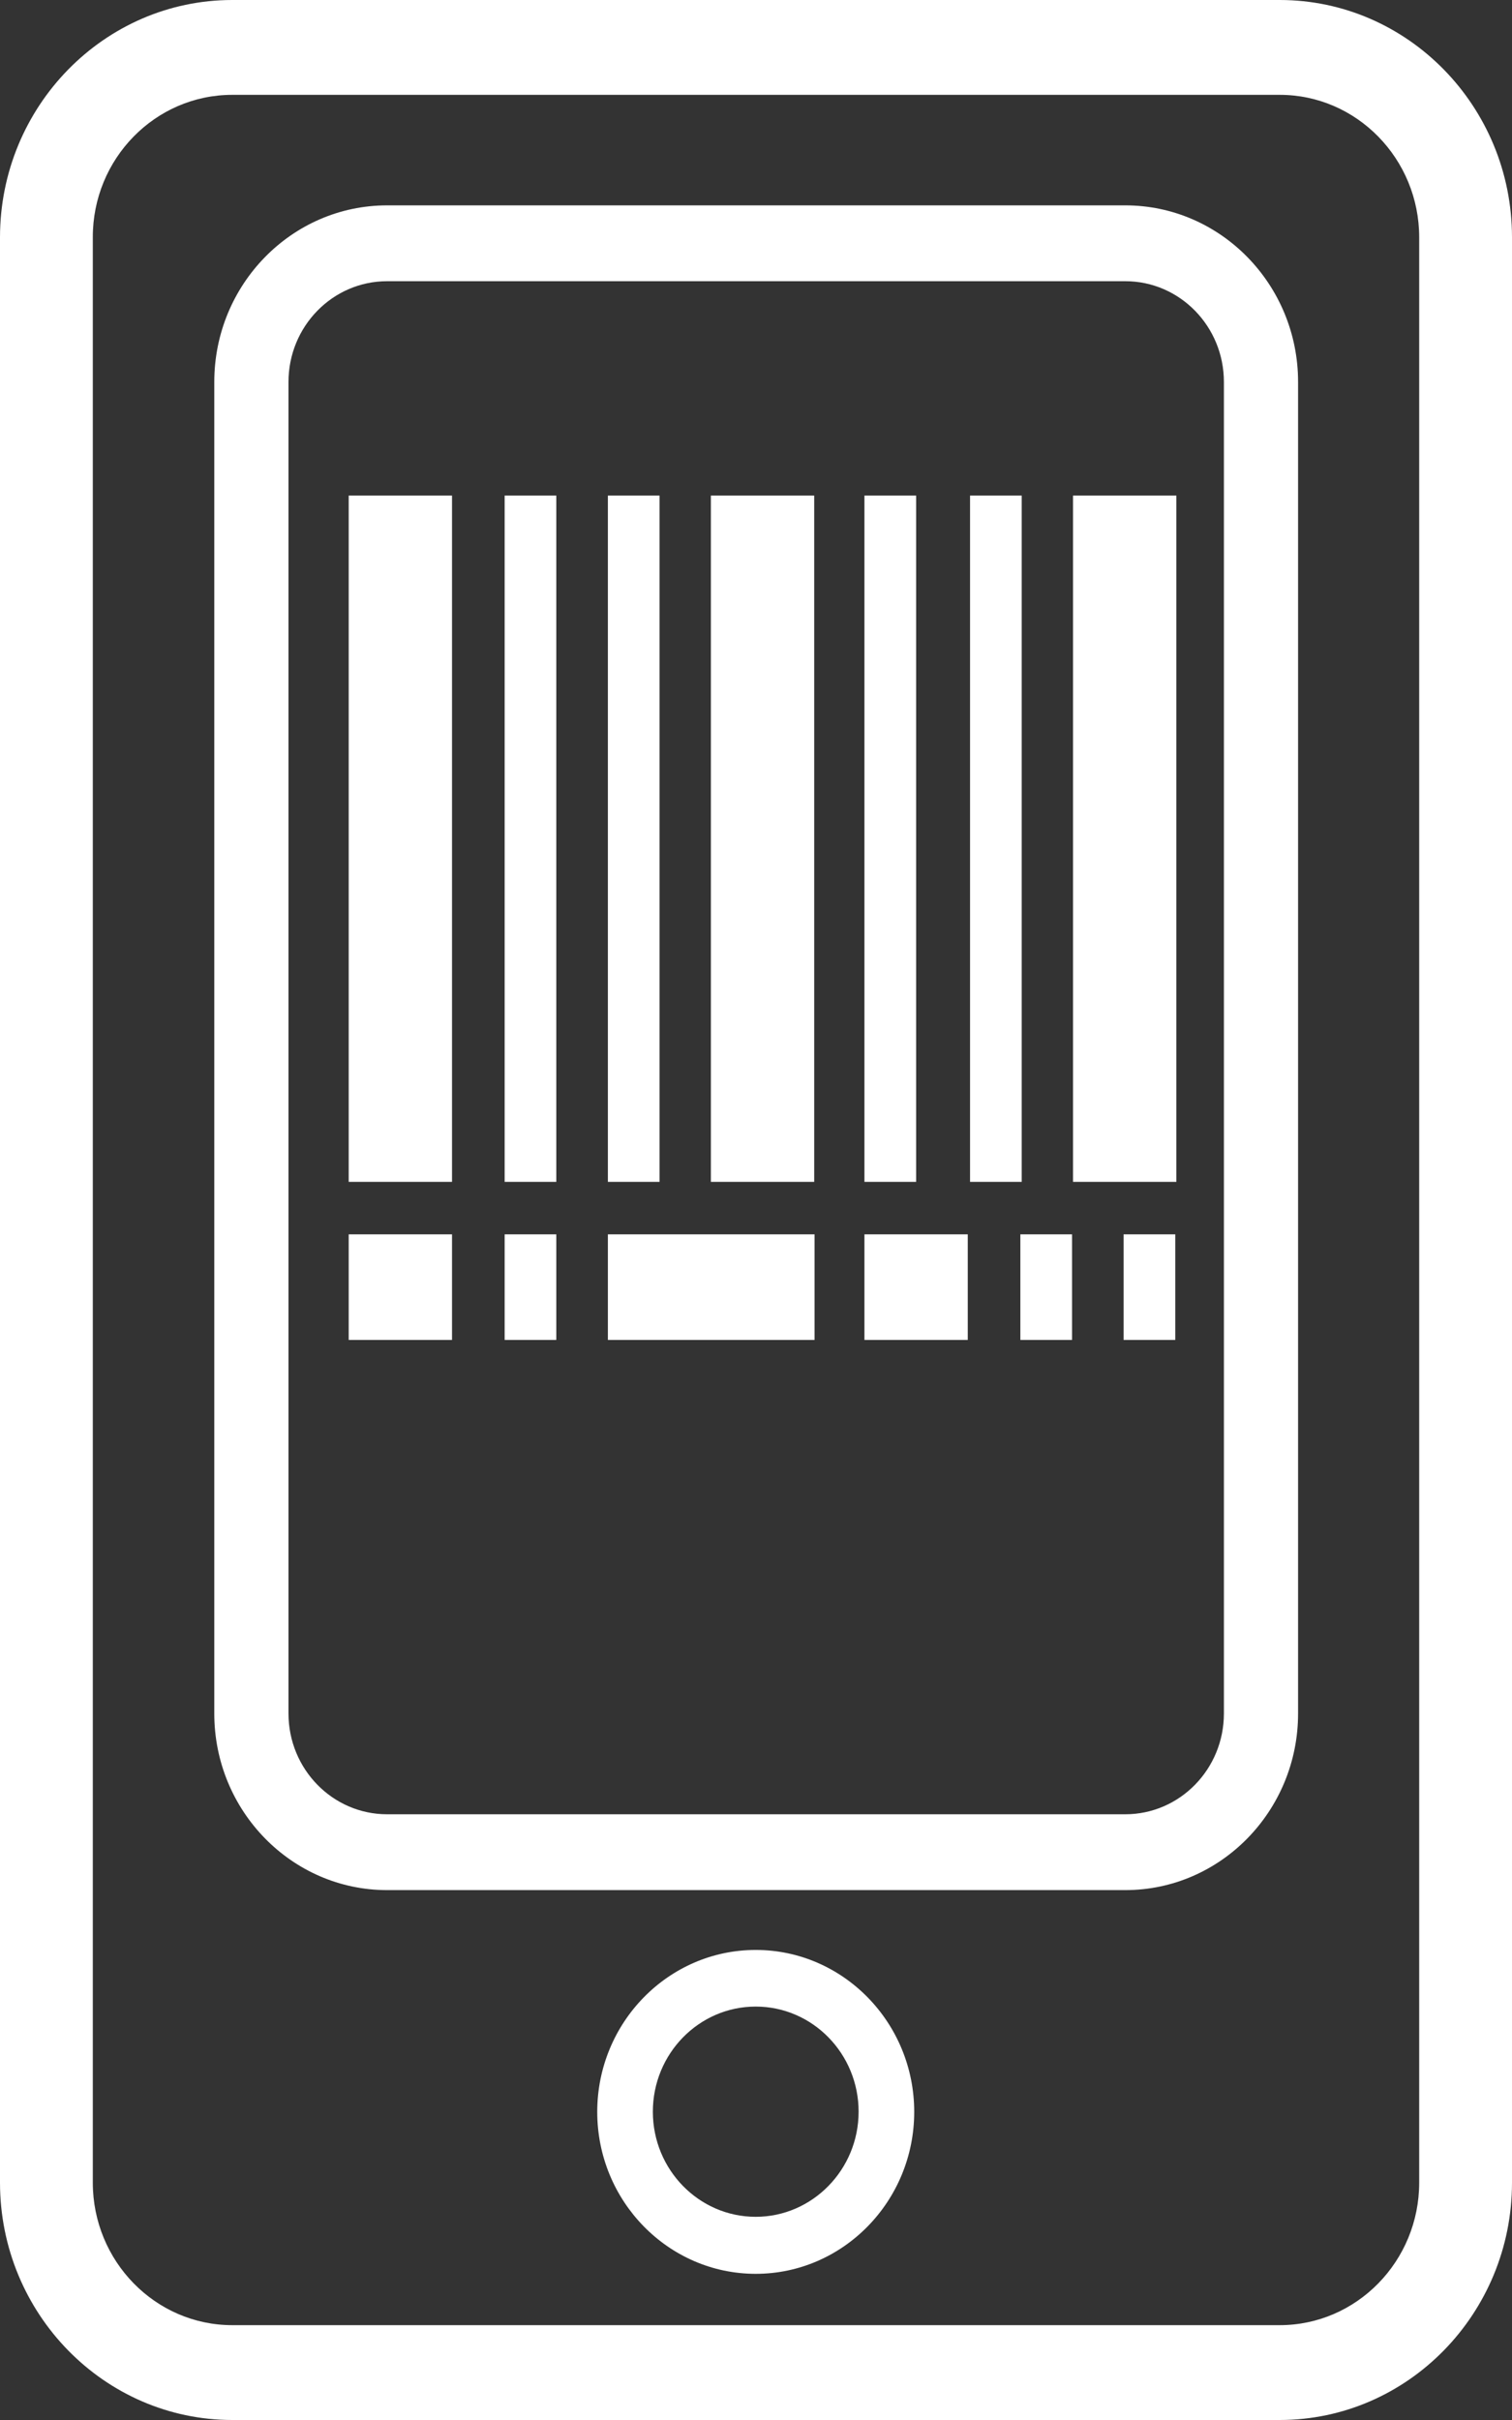
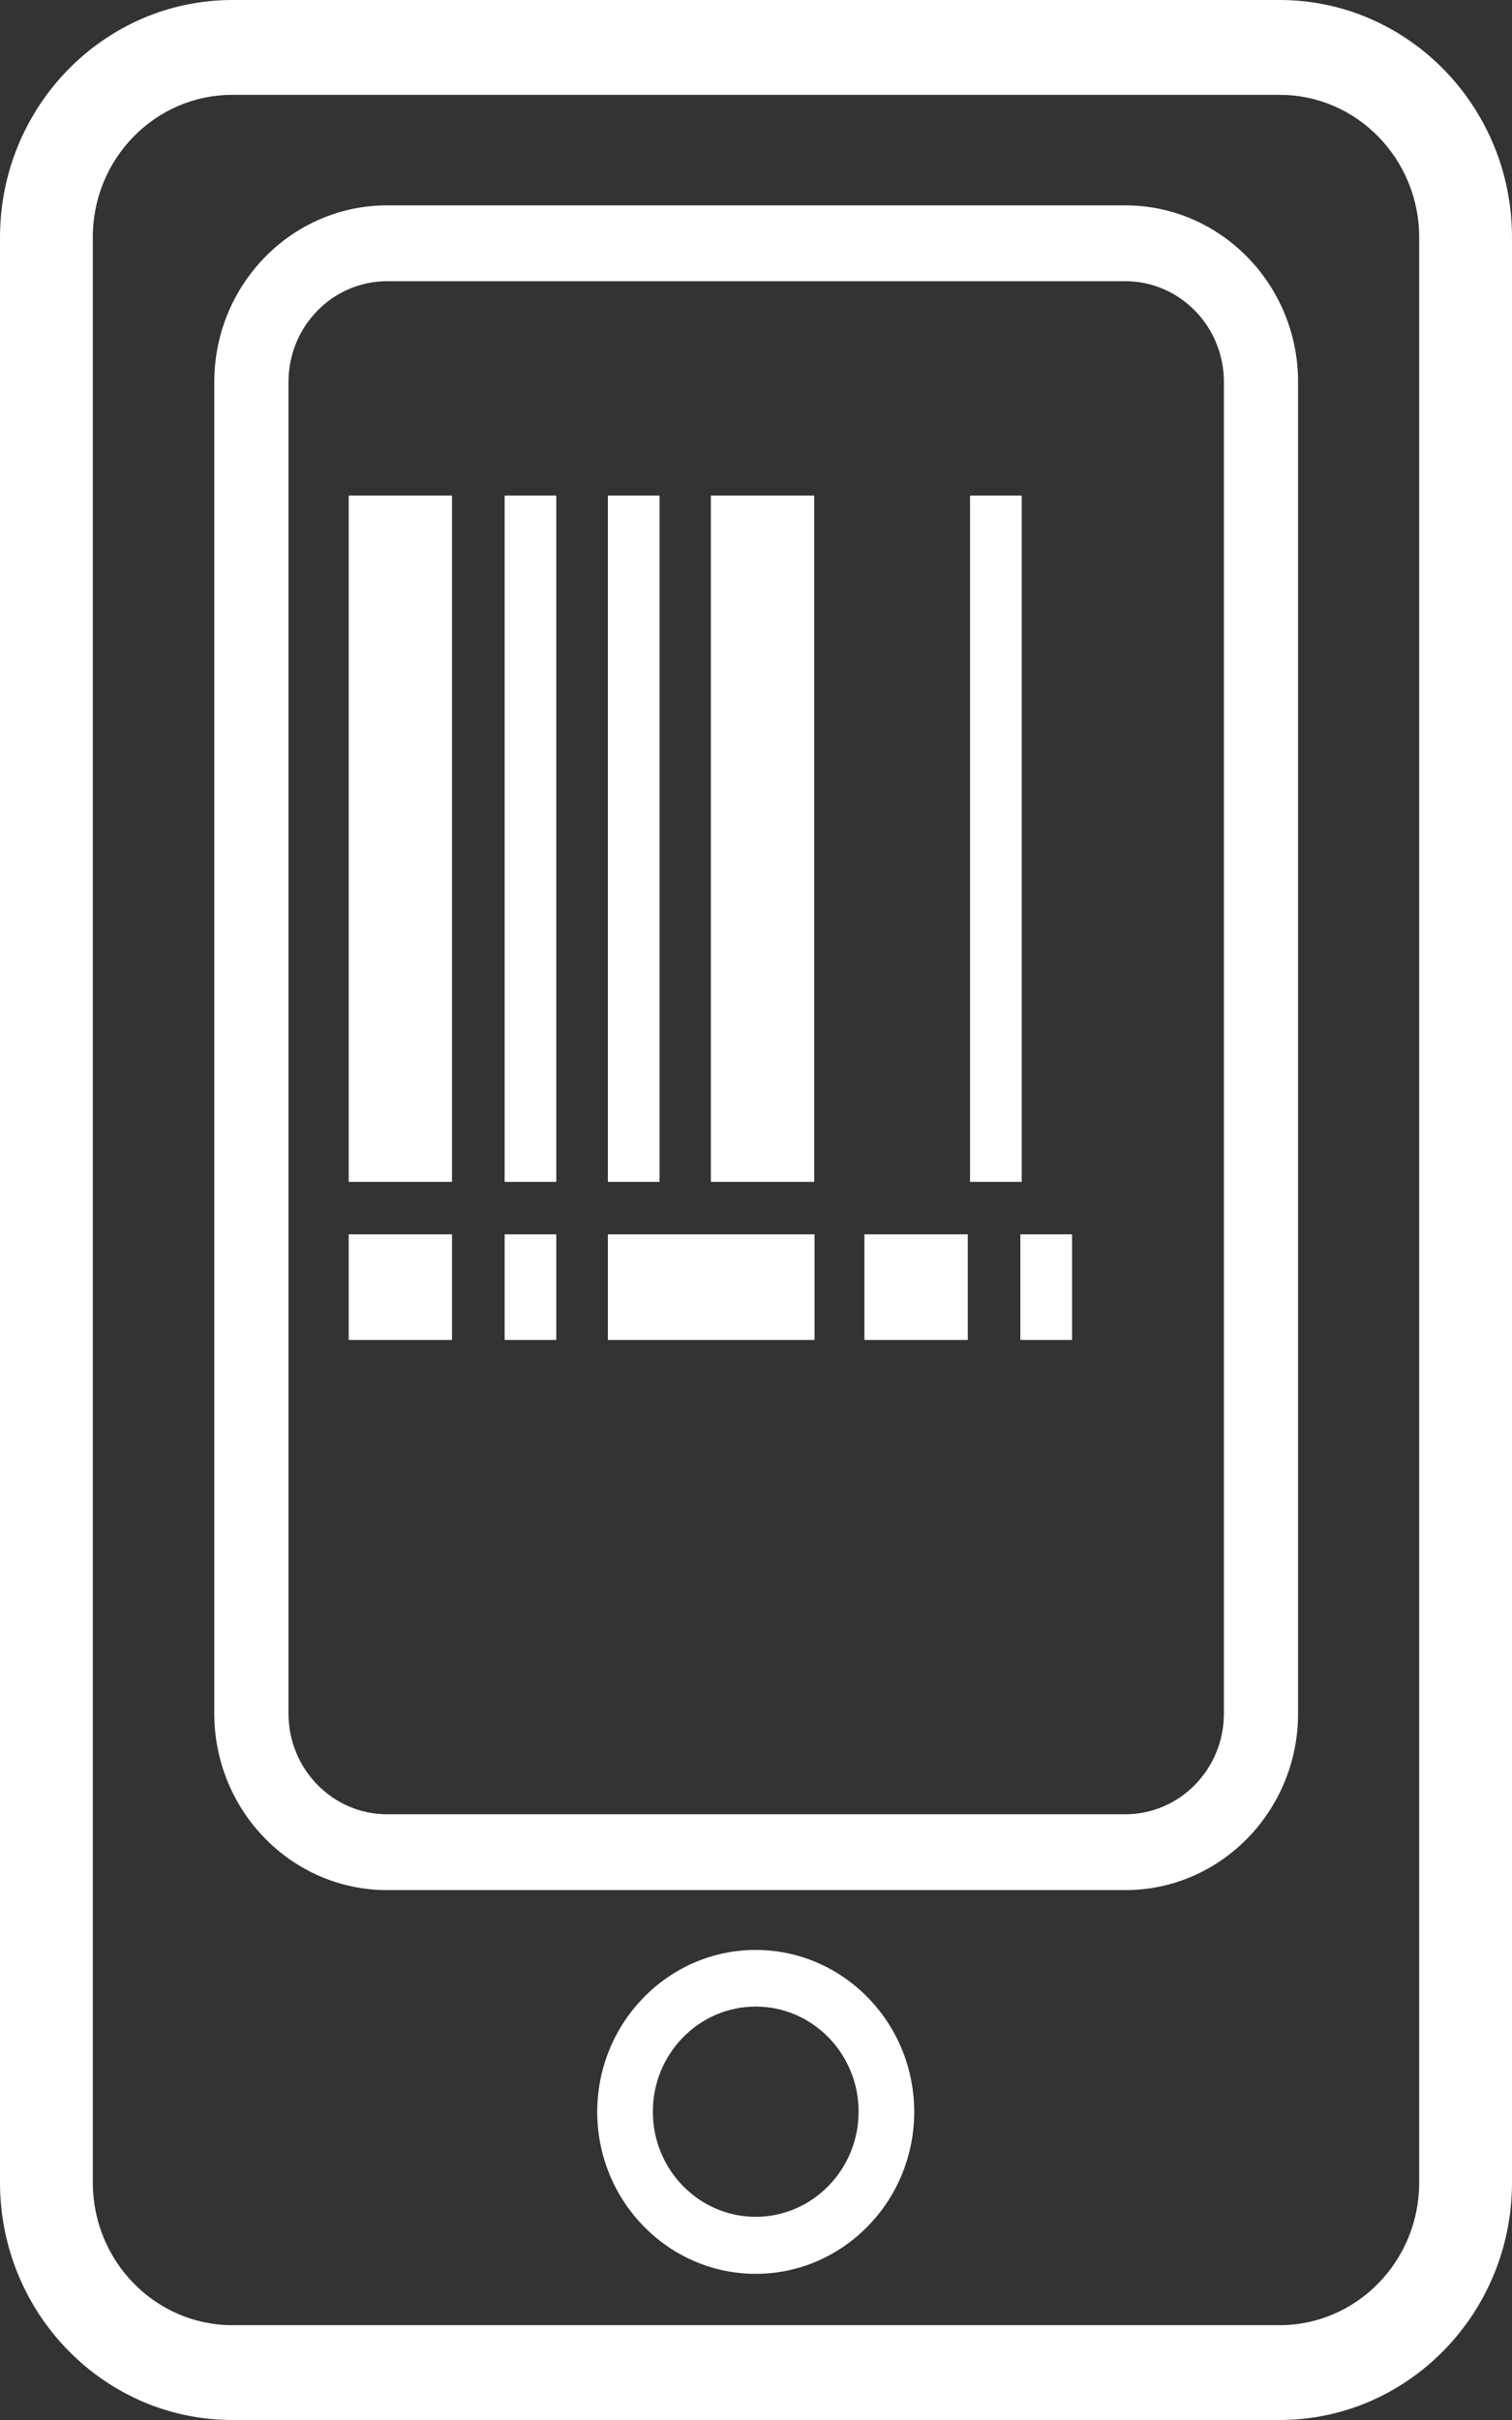
<svg xmlns="http://www.w3.org/2000/svg" width="50" height="80" viewBox="0 0 50 80" fill="none">
  <rect x="0" y="0" width="50" height="80" fill="#333333" stroke="none" />
  <path d="M0 7.847V72.153C0 76.479 3.447 80 7.682 80H42.318C46.553 80 50 76.479 50 72.153V7.847C50 3.521 46.553 0 42.318 0H7.682C3.447 0 0 3.521 0 7.847ZM7.682 3.135H42.318C44.862 3.135 46.931 5.249 46.931 7.847V72.153C46.931 74.751 44.862 76.865 42.318 76.865H7.682C5.138 76.865 3.069 74.751 3.069 72.153V7.847C3.063 5.249 5.132 3.135 7.682 3.135Z" fill="white" />
  <path d="M12.801 62.483H37.212C40.364 62.483 42.926 59.865 42.926 56.645V12.627C42.926 9.407 40.364 6.789 37.212 6.789H12.801C9.649 6.789 7.086 9.407 7.086 12.627V56.645C7.086 59.865 9.649 62.483 12.801 62.483ZM9.54 12.627C9.54 10.788 11.001 9.296 12.801 9.296H37.212C39.012 9.296 40.473 10.788 40.473 12.627V56.645C40.473 58.484 39.012 59.976 37.212 59.976H12.801C11.001 59.976 9.54 58.484 9.54 56.645V12.627Z" fill="white" />
  <path d="M24.991 64.461C22.101 64.461 19.75 66.863 19.75 69.814C19.75 72.766 22.101 75.168 24.991 75.168C27.88 75.168 30.232 72.766 30.232 69.814C30.232 66.863 27.88 64.461 24.991 64.461ZM24.991 73.283C23.114 73.283 21.589 71.725 21.589 69.808C21.589 67.89 23.114 66.333 24.991 66.333C26.868 66.333 28.393 67.89 28.393 69.808C28.393 71.725 26.862 73.283 24.991 73.283Z" fill="white" />
  <path fill-rule="evenodd" clip-rule="evenodd" d="M11.531 39.07H14.948V16.383H11.531V39.07Z" fill="white" />
  <path fill-rule="evenodd" clip-rule="evenodd" d="M23.508 39.07H26.925V16.383H23.508V39.07Z" fill="white" />
-   <path fill-rule="evenodd" clip-rule="evenodd" d="M35.484 39.07H38.901V16.383H35.484V39.07Z" fill="white" />
-   <path fill-rule="evenodd" clip-rule="evenodd" d="M28.586 39.07H30.295V16.383H28.586V39.07Z" fill="white" />
  <path fill-rule="evenodd" clip-rule="evenodd" d="M32.078 39.07H33.787V16.383H32.078V39.07Z" fill="white" />
  <path fill-rule="evenodd" clip-rule="evenodd" d="M16.688 39.07H18.396V16.383H16.688V39.07Z" fill="white" />
  <path fill-rule="evenodd" clip-rule="evenodd" d="M20.102 39.07H21.81V16.383H20.102V39.07Z" fill="white" />
  <path fill-rule="evenodd" clip-rule="evenodd" d="M20.102 44.295H26.936V40.805H20.102V44.295Z" fill="white" />
  <path fill-rule="evenodd" clip-rule="evenodd" d="M11.531 44.295H14.948V40.805H11.531V44.295Z" fill="white" />
  <path fill-rule="evenodd" clip-rule="evenodd" d="M28.586 44.295H32.003V40.805H28.586V44.295Z" fill="white" />
  <path fill-rule="evenodd" clip-rule="evenodd" d="M16.688 44.295H18.396V40.805H16.688V44.295Z" fill="white" />
  <path fill-rule="evenodd" clip-rule="evenodd" d="M33.742 44.295H35.451V40.805H33.742V44.295Z" fill="white" />
-   <path fill-rule="evenodd" clip-rule="evenodd" d="M37.156 44.295H38.865V40.805H37.156V44.295Z" fill="white" />
</svg>